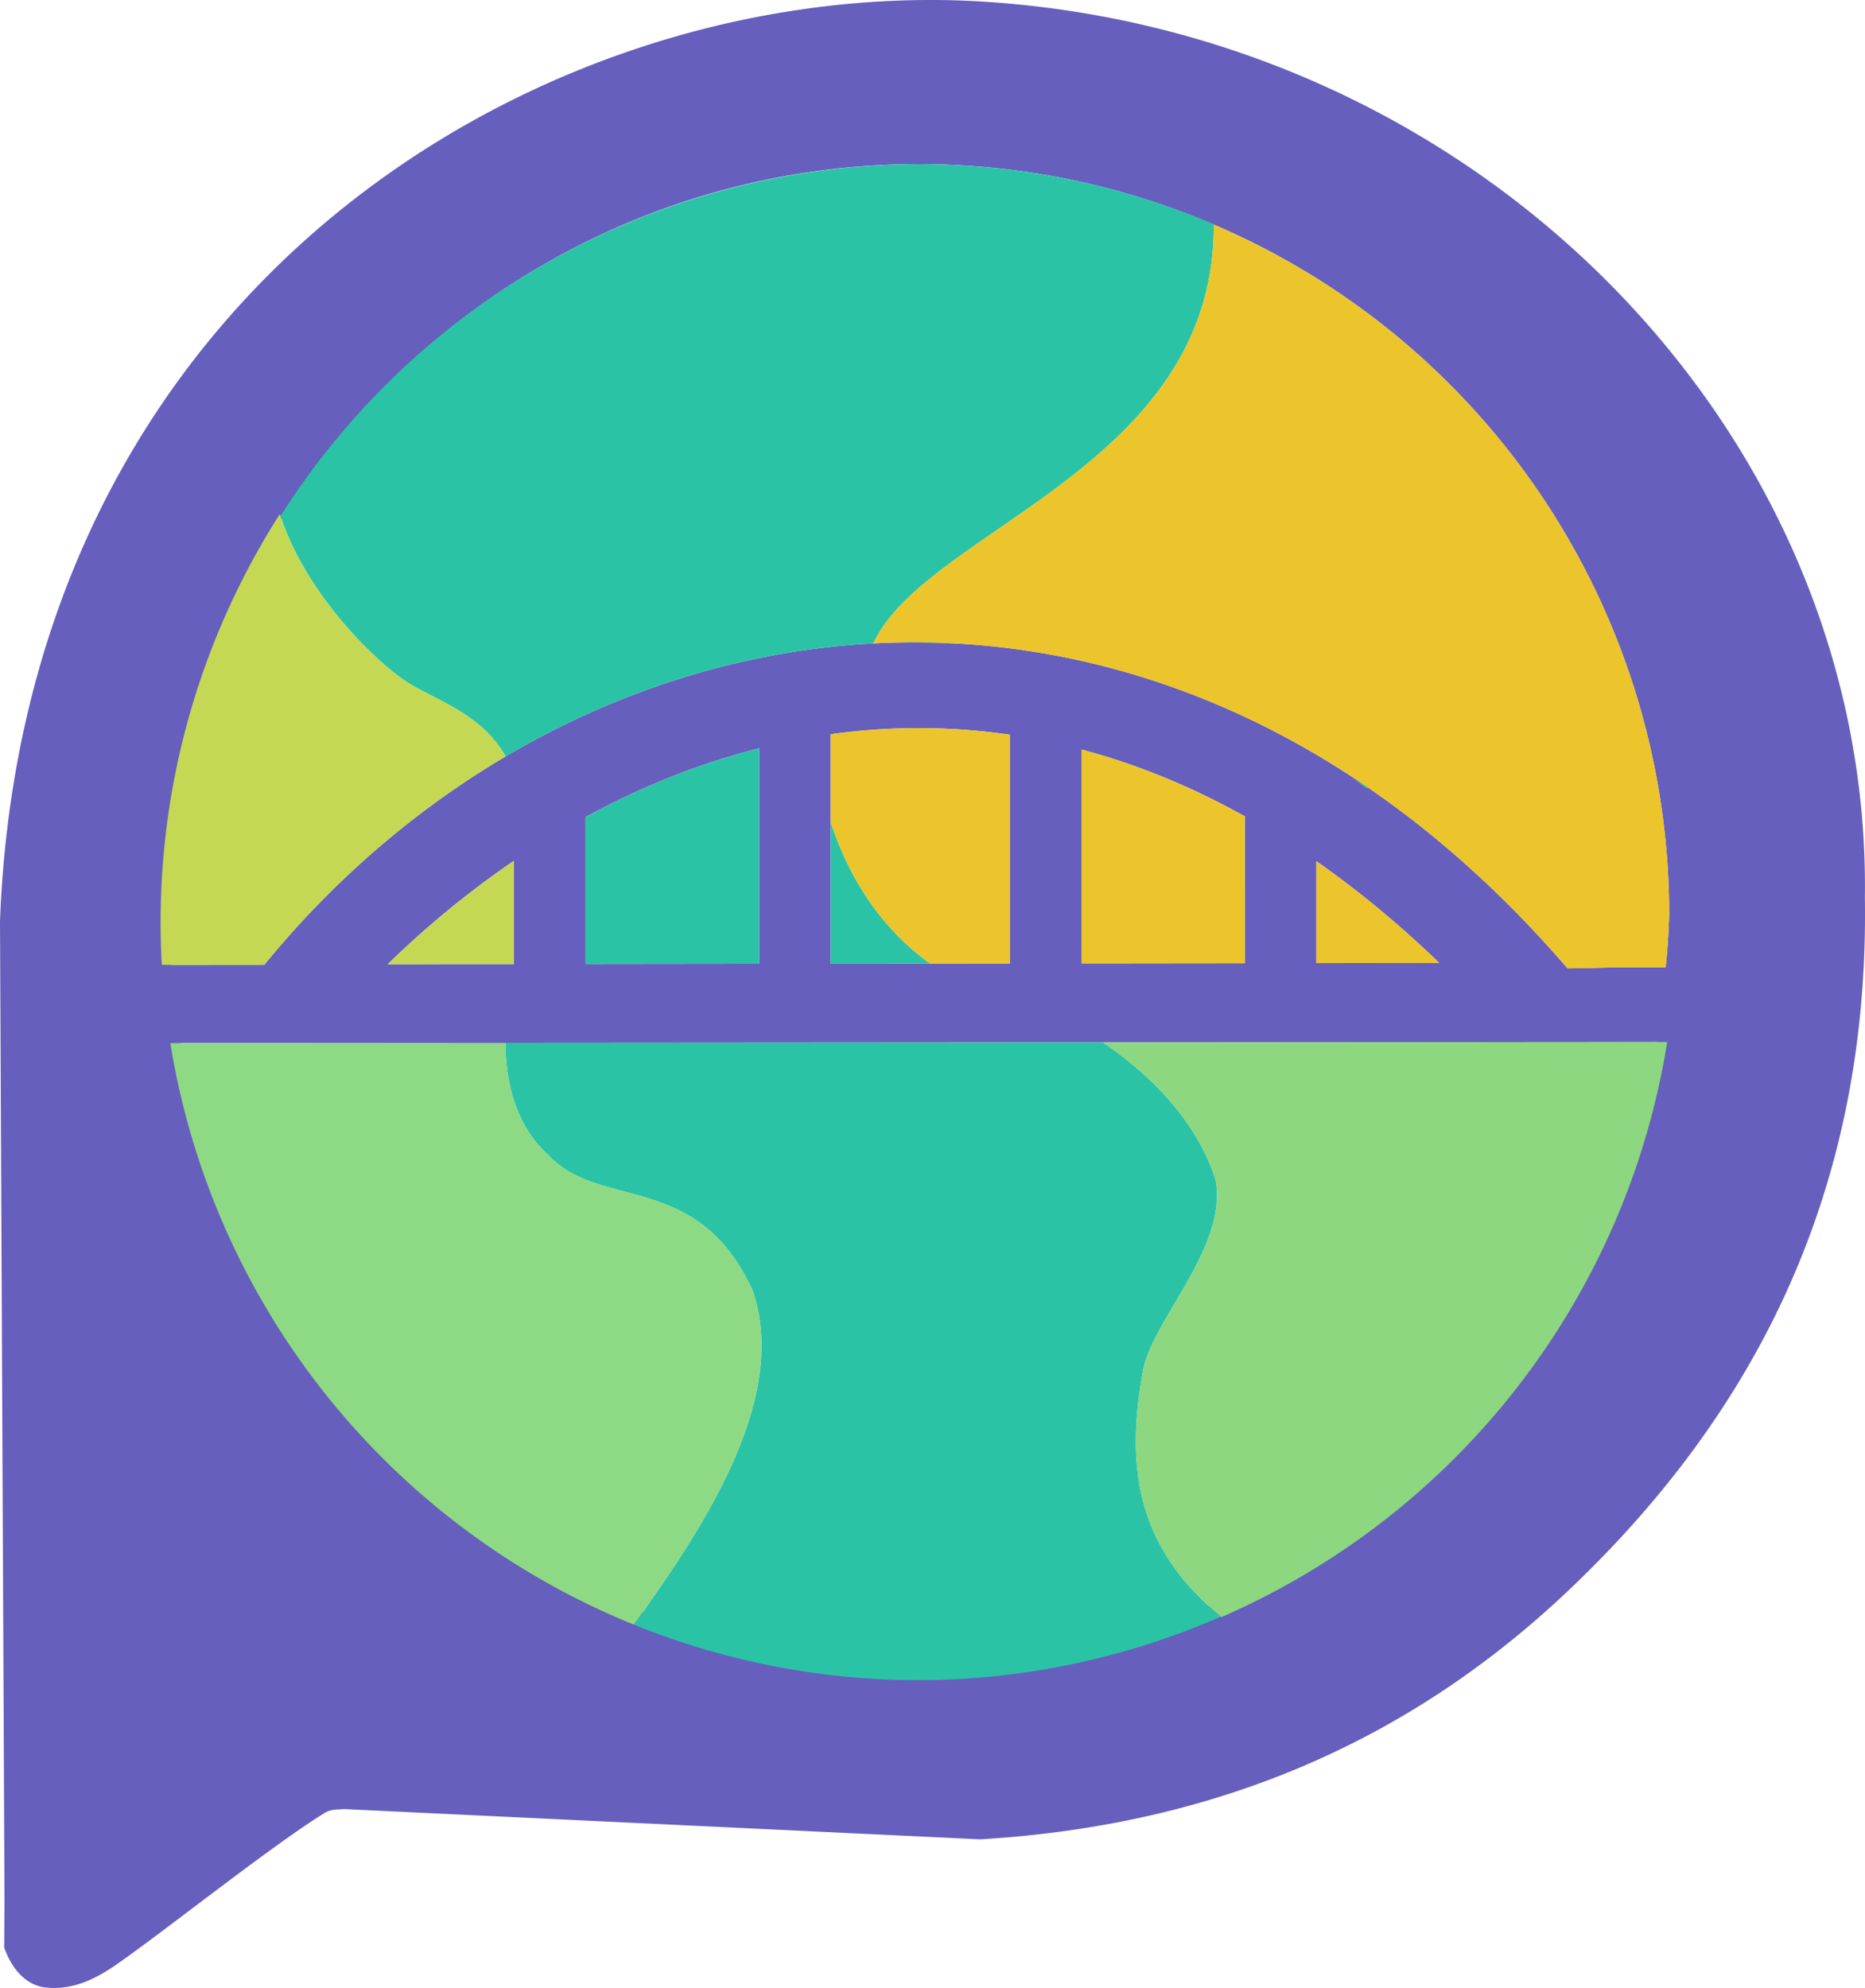
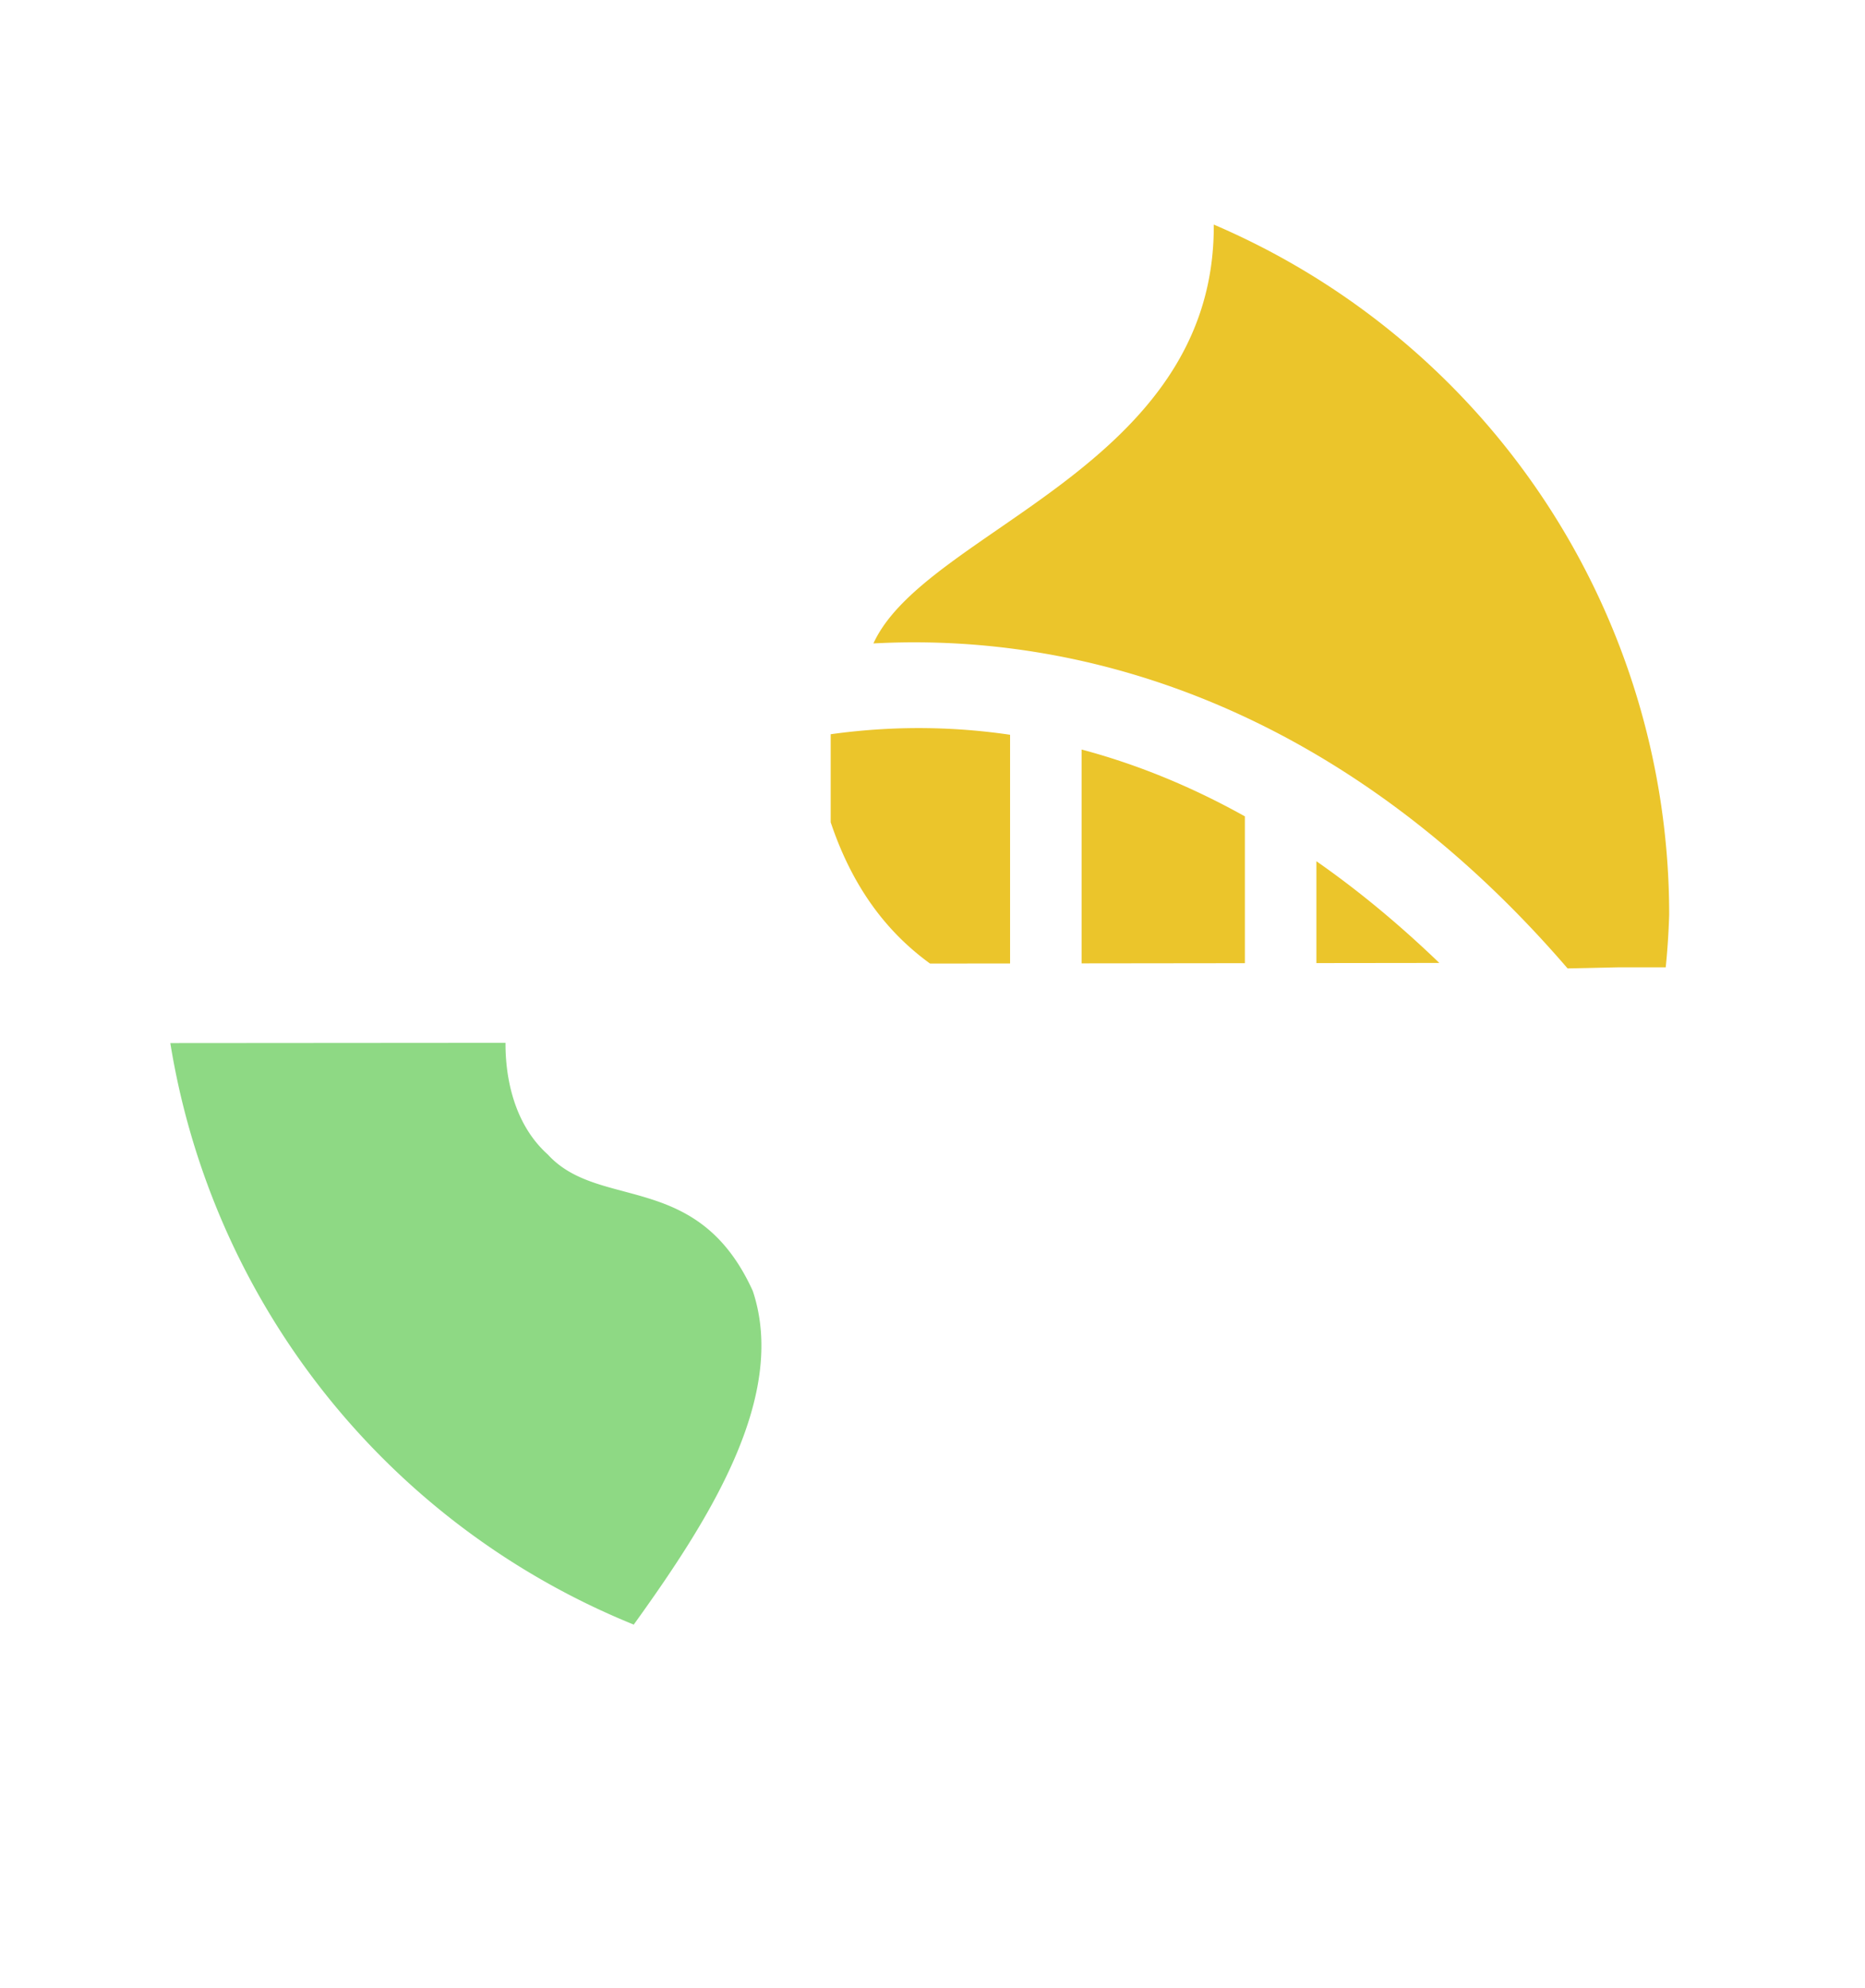
<svg xmlns="http://www.w3.org/2000/svg" xmlns:ns1="http://sodipodi.sourceforge.net/DTD/sodipodi-0.dtd" xmlns:ns2="http://www.inkscape.org/namespaces/inkscape" version="1.1" id="svg1" width="202.542" height="215.905" viewBox="0 0 202.542 215.905" ns1:docname="manually-traced.png" ns2:version="1.4.2 (ebf0e940d0, 2025-05-08)" ns2:export-filename="manually-traced.svg" ns2:export-xdpi="96" ns2:export-ydpi="96" ns2:dataloss="true">
  <defs id="defs1" />
  <ns1:namedview id="namedview1" pagecolor="#ffffff" bordercolor="#999999" borderopacity="1" ns2:showpageshadow="2" ns2:pageopacity="0" ns2:pagecheckerboard="0" ns2:deskcolor="#d1d1d1" showgrid="false" ns2:zoom="2.8284271" ns2:cx="171.29662" ns2:cy="105.88924" ns2:window-width="2556" ns2:window-height="1413" ns2:window-x="0" ns2:window-y="0" ns2:window-maximized="0" ns2:current-layer="g1">
    <ns2:page x="0" y="0" width="202.542" height="215.905" id="page2" margin="0" bleed="0" />
  </ns1:namedview>
  <g ns2:groupmode="layer" ns2:label="Image" id="g1" style="display:inline" transform="translate(-215.906,-4.549065e-4)">
-     <path id="path2-9" style="display:inline;opacity:1;fill:#665fbd;fill-opacity:1;stroke:none;stroke-width:0.504;stroke-opacity:1" ns2:label="Pin" d="M 314.068,0.045 C 269.113,1.42 218.414,34.714 215.906,100.035 l 0.488,106.094 -0.031,5.391 c 1.113,3.102 2.983,4.143 4.367,4.318 2.972,0.375 5.541,-0.848 8.127,-2.693 5.081,-3.55 16.656,-12.769 22.258,-16.215 0.862,-0.531 1.532,-0.357 2.088,-0.455 l 69.139,3.289 c 27.245,-1.62 47.918,-11.787 64.131,-27.248 19.021,-18.138 32.477,-41.942 31.961,-75.057 C 419.125,47.334 377.054,3.74 322.967,0.195 320.037,0.003 317.065,-0.047 314.068,0.045 Z m 1.605,17.779 a 81.508,81.508 0 0 1 81.508,81.508 81.508,81.508 0 0 1 -0.375,5.725 h -5.119 -0.016 l -5.525,0.119 C 363.916,79.336 337.119,68.732 311.588,69.84 286.056,70.948 261.789,83.77 244.613,104.779 l -5.881,0.006 h -0.801 l -3.408,0.004 a 81.508,81.508 0 0 1 -0.357,-5.457 81.508,81.508 0 0 1 81.508,-81.508 z m 1.535,61.268 c 2.771,0.062 5.571,0.294 8.393,0.709 v 24.838 l -19.482,0.023 V 79.744 c 3.635,-0.508 7.336,-0.736 11.09,-0.652 z m -18.857,2.178 v 23.402 l -18.857,0.023 V 88.74 c 5.947,-3.24 12.266,-5.801 18.857,-7.471 z m 35.018,0.135 c 5.859,1.56 11.787,3.941 17.732,7.258 v 15.945 l -17.732,0.021 z m -61.643,12.084 v 11.215 l -13.711,0.018 c 4.204,-4.097 8.797,-7.89 13.711,-11.232 z m 87.143,0.047 c 4.46,3.113 8.917,6.779 13.348,11.047 l -13.348,0.016 z M 234.732,107.986 a 81.508,81.508 0 0 0 0.402,3.354 81.508,81.508 0 0 1 -0.402,-3.354 z m 161.869,0.201 a 81.508,81.508 0 0 1 -0.371,3.057 81.508,81.508 0 0 0 0.371,-3.057 z m -0.754,4.98 a 81.508,81.508 0 0 1 -80.174,67.672 81.508,81.508 0 0 1 -80.154,-67.57 h 22.658 l 116.668,-0.086 h 0.801 z" />
-     <path id="rect49" style="display:inline;fill:#2bc3a6;fill-opacity:1;stroke-width:1.424" ns2:label="ocean" d="m 315.674,17.825 a 82.327,82.327 0 0 0 -69.307,38.221 c 2.567,7.914 9.473,15.071 13.414,17.812 2.985,2.077 8.319,3.443 11.031,8.301 -3.832,2.262 -7.529,4.811 -11.062,7.631 v 0.002 c 14.844,-11.847 32.58,-18.927 51.01,-19.91 5.663,-12.398 37.154,-19.102 36.961,-45.525 a 82.327,82.327 0 0 0 -32.047,-6.531 z m 40.922,10.91 a 82.327,82.327 0 0 1 2.105,1.363 82.327,82.327 0 0 0 -2.105,-1.363 z m -38.367,41.082 c -2.22,-0.081 -4.435,-0.072 -6.641,0.023 2.84,-0.123 5.701,-0.046 8.564,0.125 -0.641,-0.038 -1.284,-0.125 -1.924,-0.148 z m 4.189,0.324 c 2.499,0.219 5,0.541 7.502,0.992 -2.502,-0.452 -5.003,-0.773 -7.502,-0.992 z m 8.74,1.189 c 2.844,0.558 5.683,1.301 8.514,2.17 -2.831,-0.869 -5.67,-1.612 -8.514,-2.17 z m 10.68,2.891 c 2.331,0.784 4.652,1.677 6.961,2.68 -2.31,-1.003 -4.63,-1.896 -6.961,-2.68 z m 8.801,3.463 c 0.849,0.392 1.681,0.904 2.525,1.326 -0.846,-0.422 -1.676,-0.934 -2.525,-1.326 z m -52.287,3.586 c -6.592,1.67 -12.91,4.231 -18.857,7.471 v 15.955 l 18.857,-0.023 z m 64.264,3.184 c 0.599,0.391 1.192,0.807 1.787,1.215 v -0.186 c -0.586,-0.401 -1.198,-0.645 -1.787,-1.029 z m -56.496,4.846 v 15.363 l 10.793,-0.014 h -0.002 c -4.417,-3.205 -8.31,-7.937 -10.791,-15.35 z m -34.393,4.189 c -3.876,2.636 -7.483,5.615 -10.926,8.74 3.442,-3.123 7.051,-6.105 10.926,-8.74 z m 63.979,19.725 -64.9,0.047 c -0.021,3.968 1.007,8.918 4.592,12.127 5.599,6.143 16.291,1.66 22.266,14.828 3.831,11.515 -4.859,25.015 -12.93,36.229 a 82.327,82.327 0 0 0 30.941,6.035 82.327,82.327 0 0 0 32.826,-6.902 c -8.603,-7.132 -10.573,-15.352 -8.451,-26.746 1.035,-5.559 9.255,-13.395 7.863,-20.74 -1.917,-5.905 -6.364,-10.867 -12.207,-14.877 z m -71.91,50.67 a 82.327,82.327 0 0 0 3.109,2.551 82.327,82.327 0 0 1 -3.109,-2.551 z m 97.631,4.568 a 82.327,82.327 0 0 1 -2.963,1.93 82.327,82.327 0 0 0 2.963,-1.93 z m -88.756,1.738 a 82.327,82.327 0 0 0 2.842,1.807 82.327,82.327 0 0 1 -2.842,-1.807 z m 78.539,4.102 a 82.327,82.327 0 0 1 -2.137,1.076 82.327,82.327 0 0 0 2.137,-1.076 z" />
    <path id="path40" style="display:inline;fill:#8ed984;fill-opacity:1" ns2:label="sw" d="m 270.805,113.26 -36.402,0.027 a 82.327,82.327 0 0 0 50.33,63.156 c 8.071,-11.214 16.761,-24.713 12.93,-36.229 -5.975,-13.168 -16.667,-8.685 -22.266,-14.828 -3.585,-3.209 -4.613,-8.159 -4.592,-12.127 z" />
-     <path id="path43" style="display:inline;fill:#c5d853;fill-opacity:1" d="m 246.289,55.842 a 82.327,82.327 0 0 0 -12.941,44.309 82.327,82.327 0 0 0 0.131,4.639 l 11.135,-0.01 c 7.533,-9.214 16.43,-16.854 26.199,-22.621 -2.712,-4.858 -8.046,-6.224 -11.031,-8.301 -3.975,-2.765 -10.98,-10.02 -13.492,-18.016 z m 25.438,37.646 c -4.914,3.343 -9.507,7.135 -13.711,11.232 l 13.711,-0.018 z" ns2:label="nw" />
-     <path id="path42" style="display:inline;fill:#8cd780;fill-opacity:1" d="m 396.967,113.169 -61.262,0.045 c 5.843,4.01 10.29,8.972 12.207,14.877 1.392,7.346 -6.828,15.181 -7.863,20.74 -2.127,11.42 -0.148,19.653 8.506,26.797 a 82.327,82.327 0 0 0 48.412,-62.459 z" ns2:label="se" />
    <path id="path41" style="display:inline;fill:#ebc52b;fill-opacity:1" ns2:label="ne" d="m 347.723,24.391 c 0.167,26.397 -31.3,33.096 -36.961,45.488 0.276,-0.015 0.55,-0.027 0.826,-0.039 22.34,-0.97 45.649,7.028 66.02,26.354 2.91,2.761 5.76,5.752 8.539,8.982 l 5.525,-0.119 h 0.016 5.119 a 81.508,81.508 0 0 0 0.375,-5.725 81.508,81.508 0 0 0 -49.459,-74.941 z m -30.514,54.701 c -3.754,-0.084 -7.455,0.145 -11.09,0.652 v 9.555 c 2.481,7.413 6.374,12.145 10.791,15.35 h 0.002 l 8.689,-0.01 V 79.801 c -2.822,-0.415 -5.621,-0.647 -8.393,-0.709 z m 16.16,2.312 v 23.225 l 17.732,-0.021 V 88.662 c -5.945,-3.317 -11.873,-5.698 -17.732,-7.258 z m 25.5,12.131 v 11.063 l 13.348,-0.016 c -4.431,-4.268 -8.887,-7.934 -13.348,-11.047 z" />
  </g>
</svg>